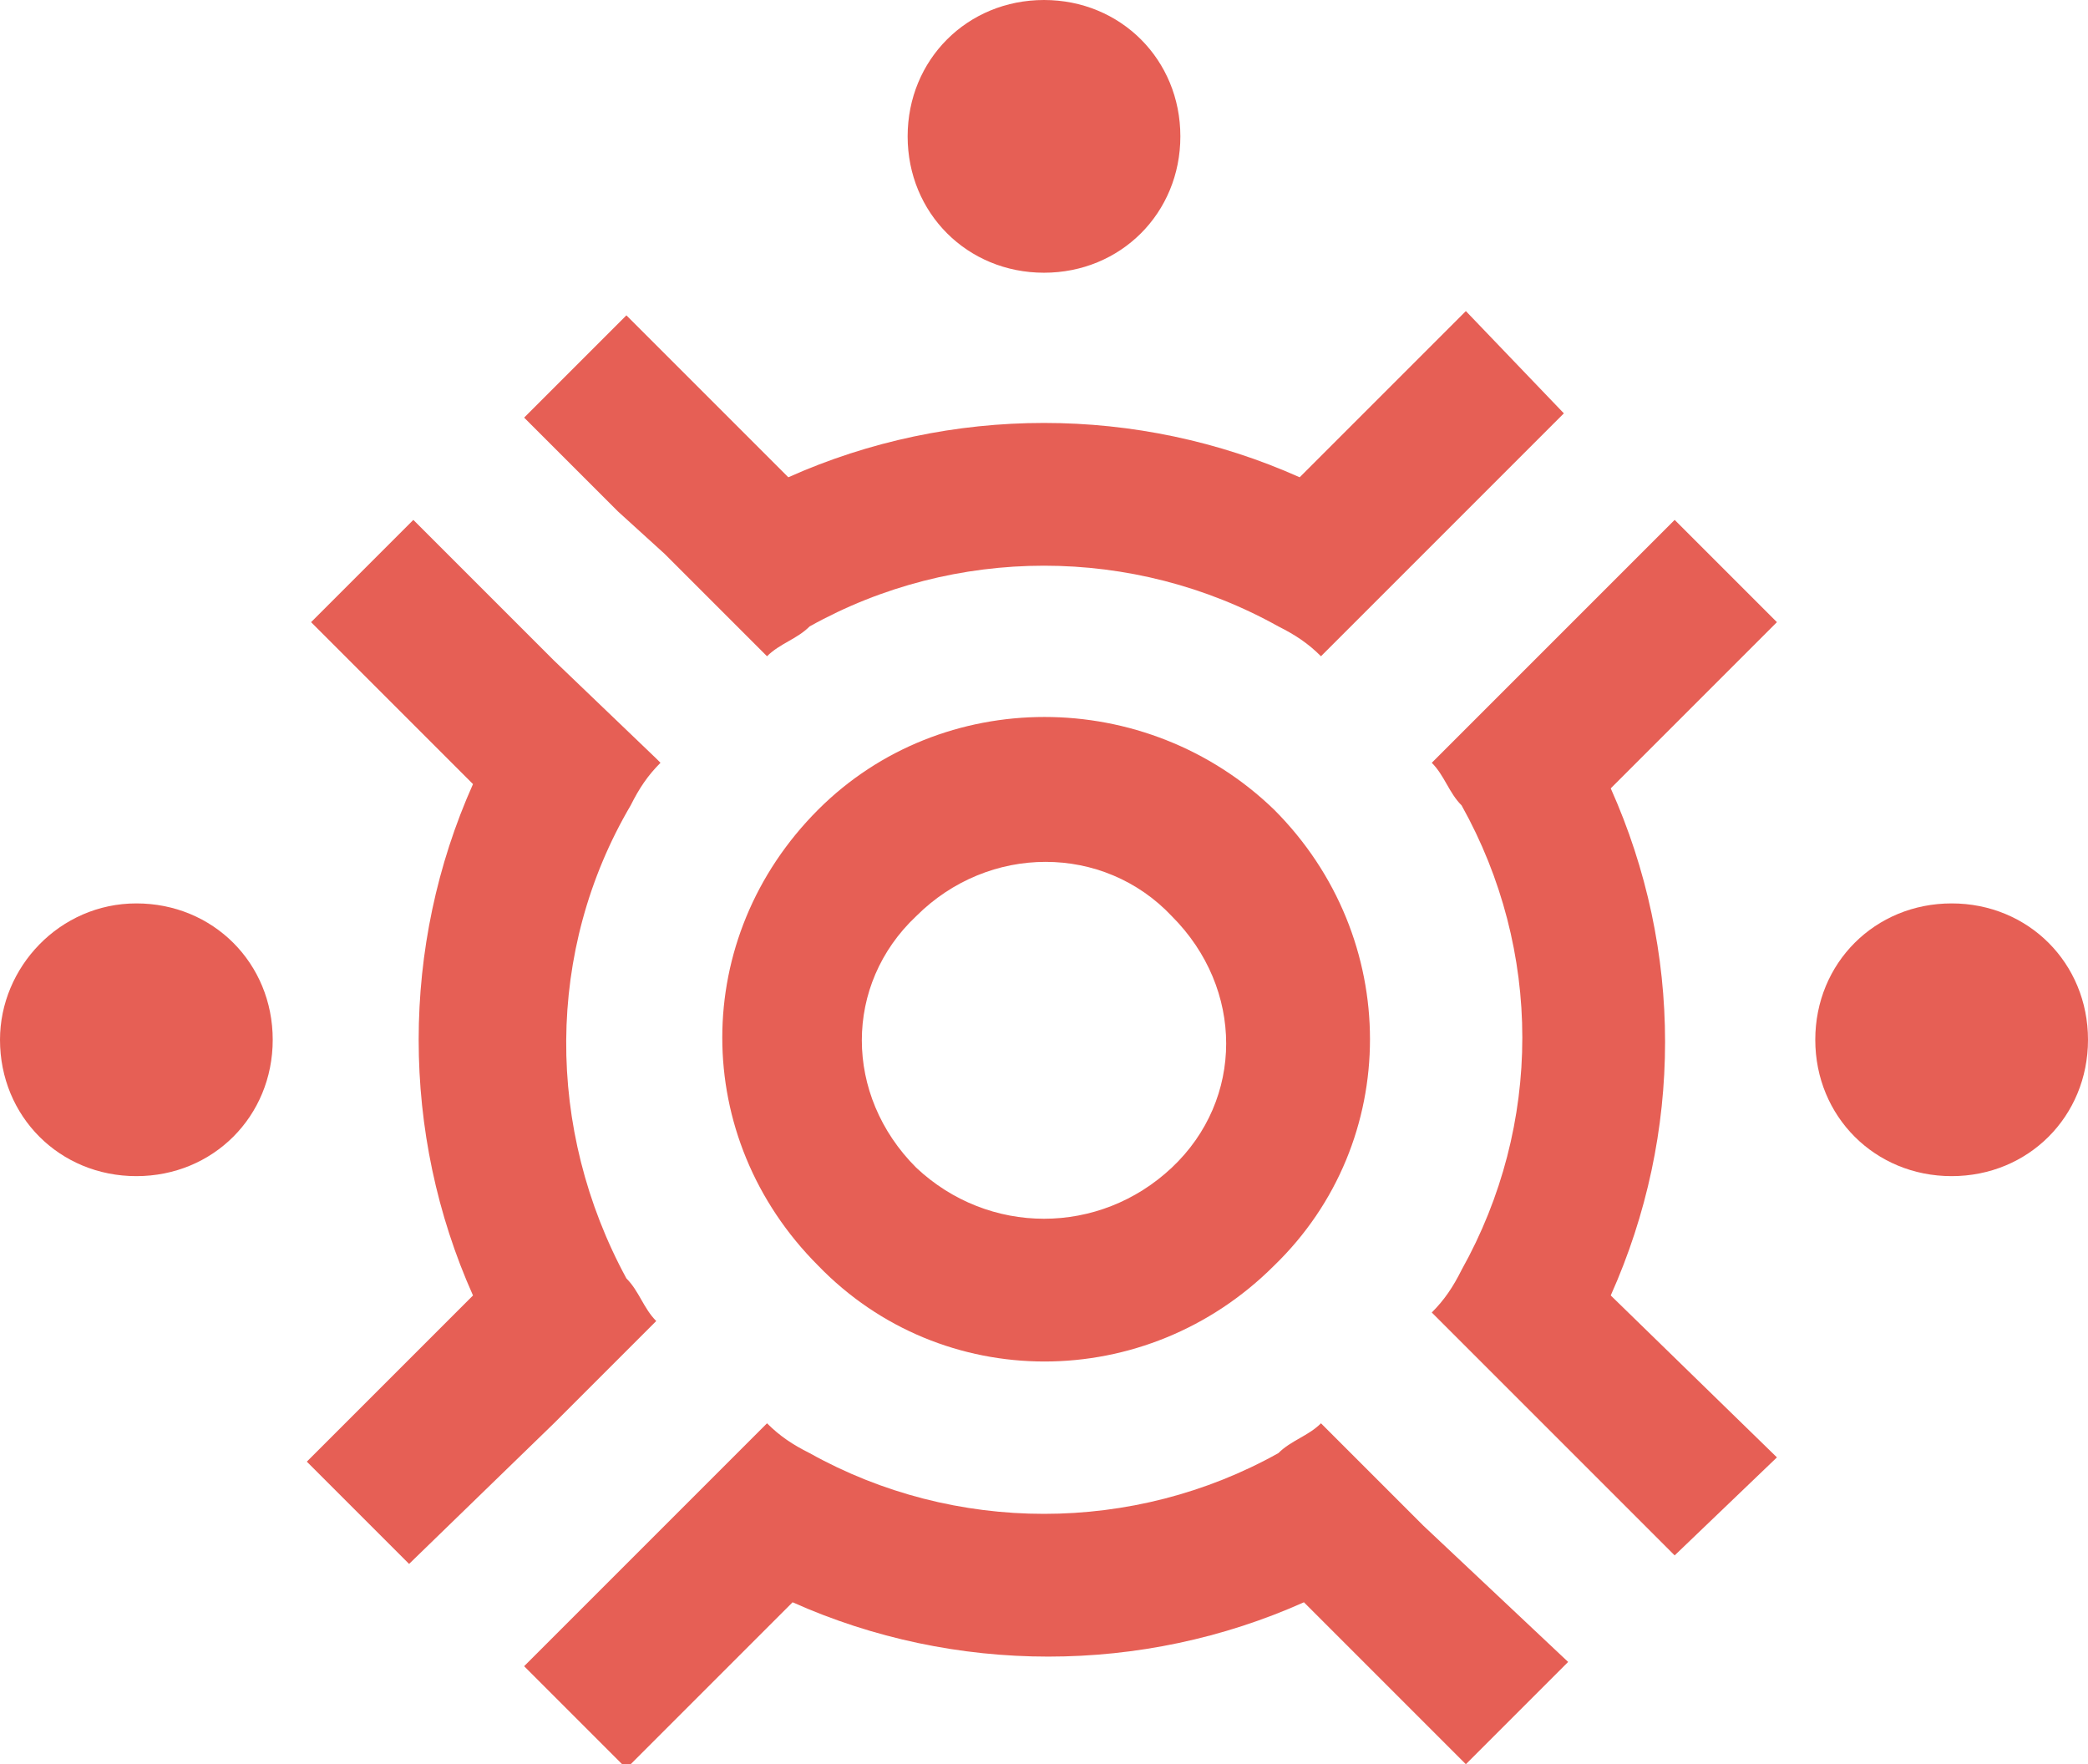
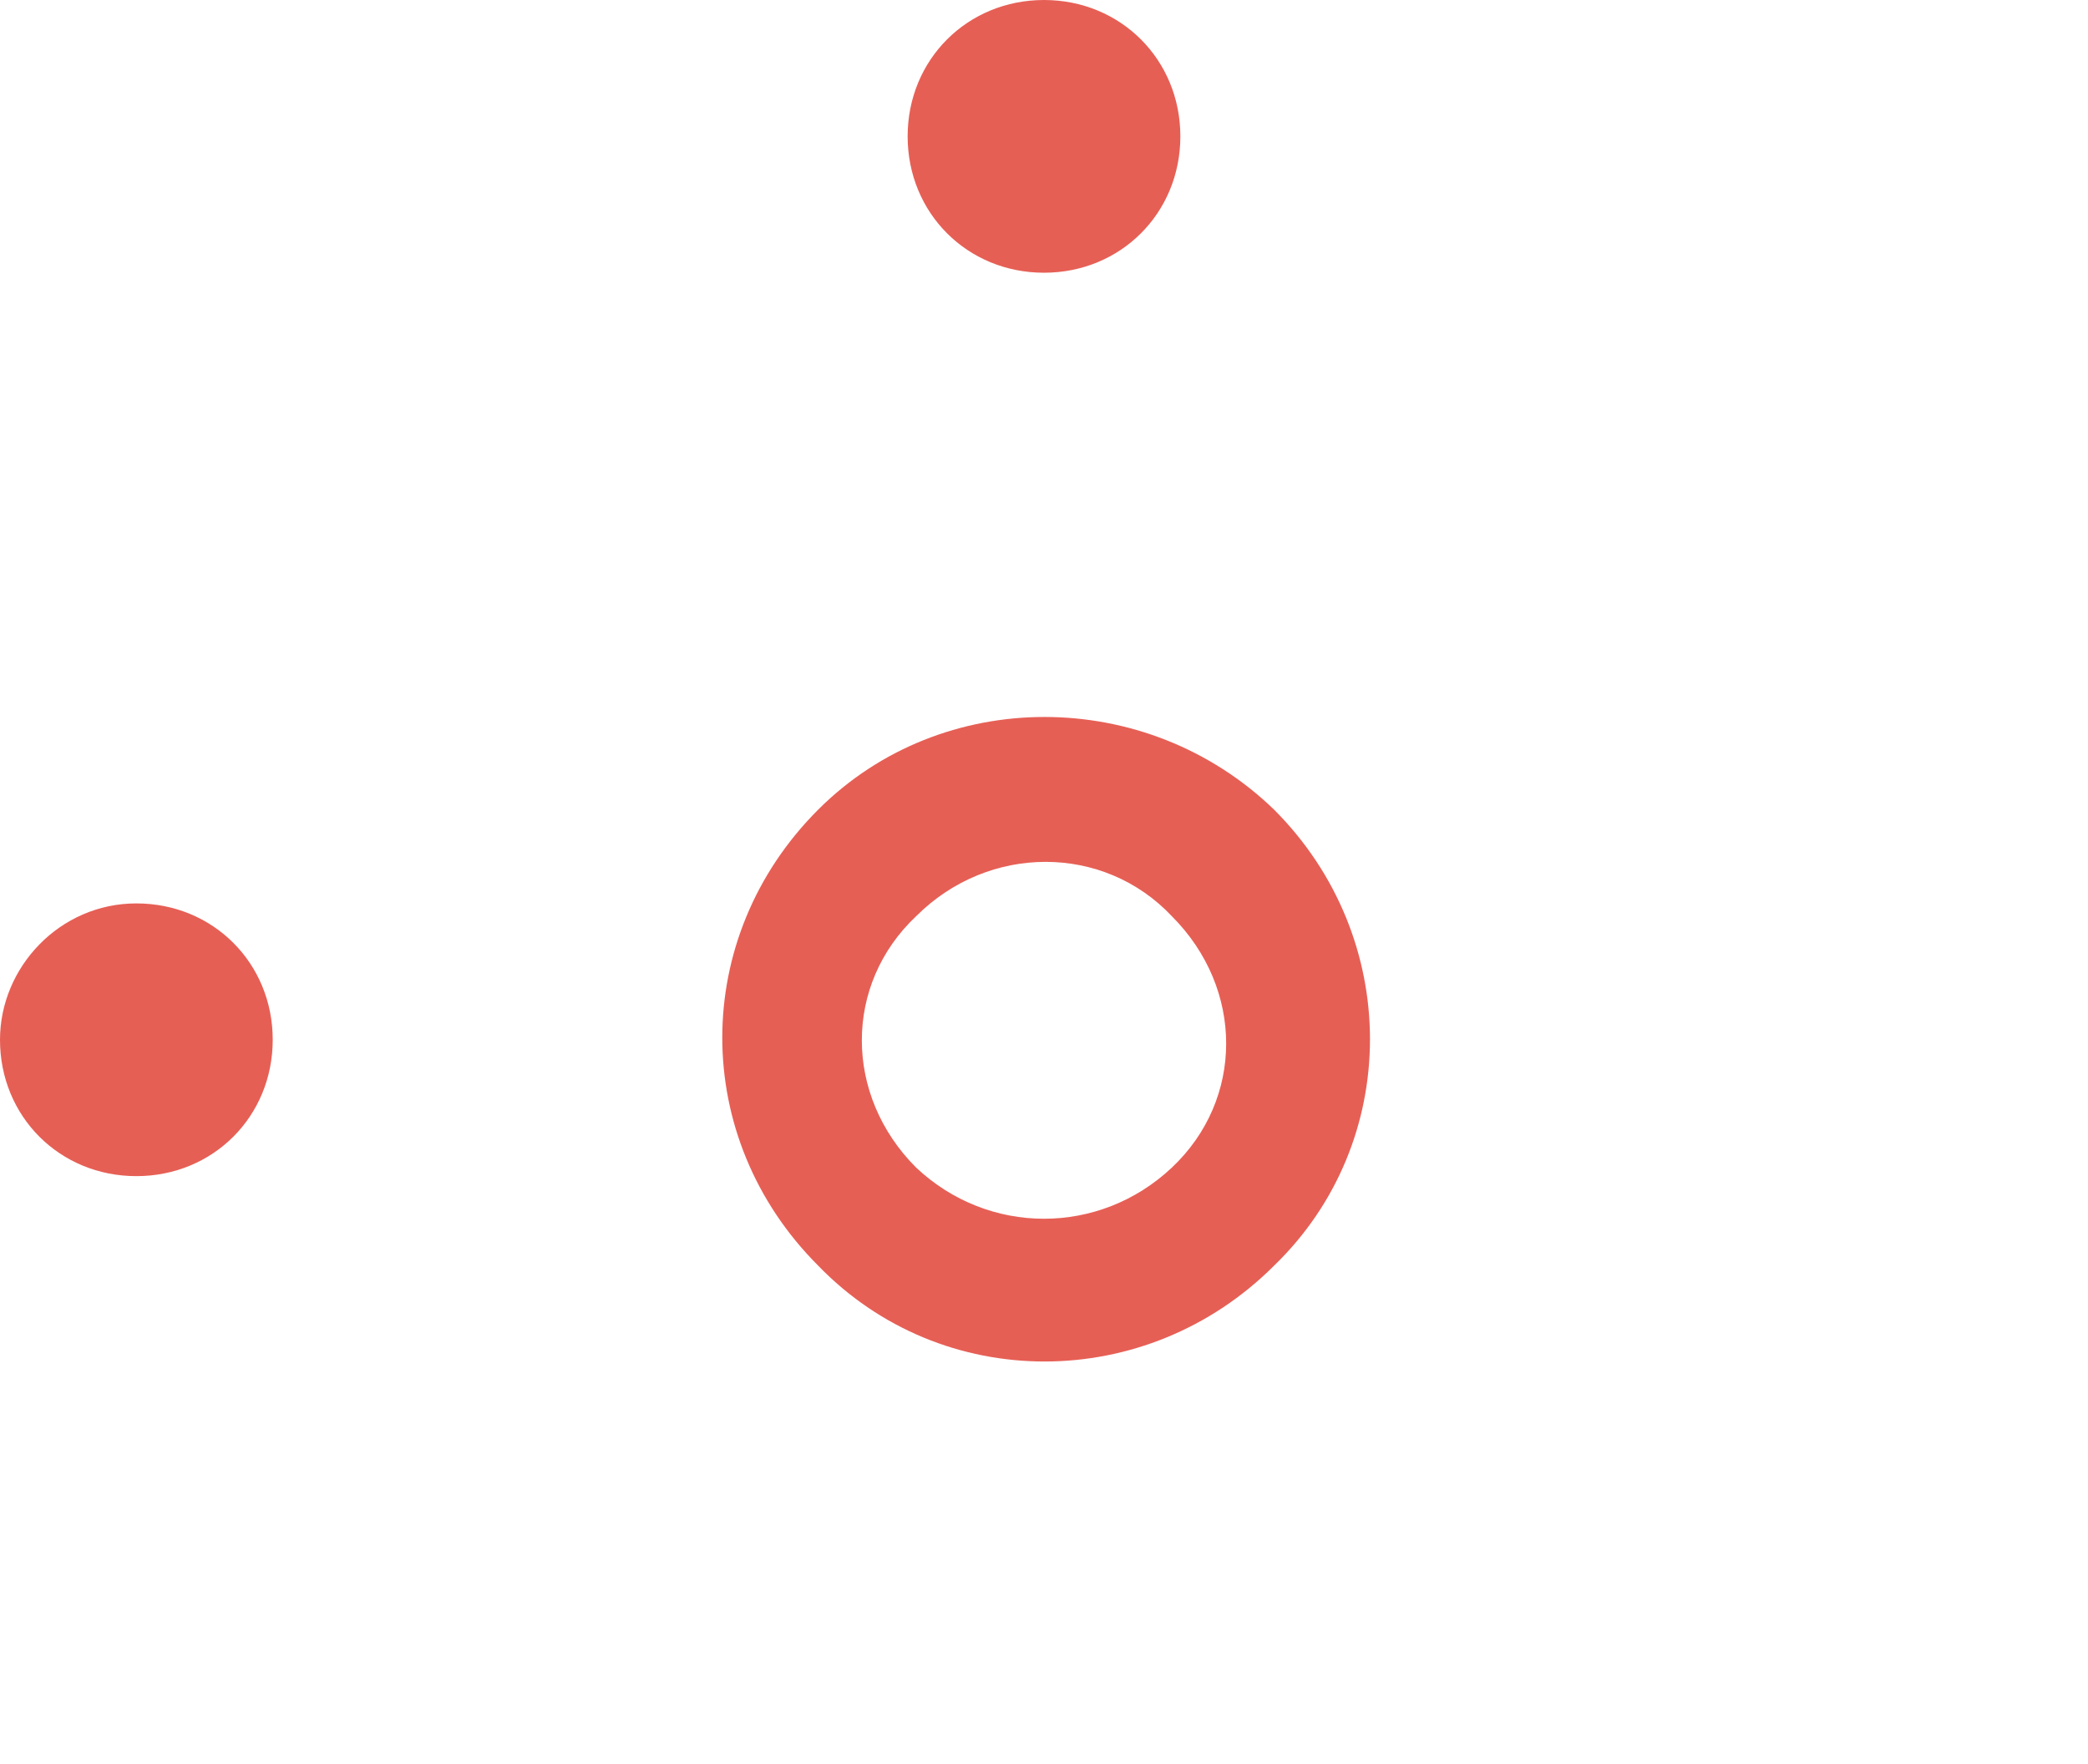
<svg xmlns="http://www.w3.org/2000/svg" version="1.1" id="Layer_1" x="0px" y="0px" viewBox="0 0 49 41.4" style="enable-background:new 0 0 49 41.4;" xml:space="preserve">
  <style type="text/css">
	.st0{fill:#E65F55;}
</style>
  <path class="st0" d="M29.9,29.7c3-2.9,3-7.7,0-10.7c-3-2.9-7.8-2.9-10.7,0c-3,3-3,7.7,0,10.7C22.1,32.7,26.9,32.7,29.9,29.7z   M21.5,27.4c-1.7-1.7-1.7-4.3,0-5.9c1.7-1.7,4.4-1.7,6,0c1.7,1.7,1.7,4.3,0,5.9C25.8,29,23.2,29,21.5,27.4z" />
-   <path class="st0" d="M14.8,18.9c0.2-0.4,0.4-0.7,0.7-1l-0.1-0.1L13,15.5l-1.1-1.1l-2.2-2.2l-2.4,2.4l3.8,3.8c-1.7,3.8-1.7,8.2,0,12  l-3.9,3.9l2.4,2.4l3.4-3.3l2.4-2.4c-0.3-0.3-0.4-0.7-0.7-1C12.8,26.5,12.8,22.3,14.8,18.9z" />
-   <path class="st0" d="M33.4,35.8L31,33.4c-0.3,0.3-0.7,0.4-1,0.7c-3.4,1.9-7.6,1.9-11,0c-0.4-0.2-0.7-0.4-1-0.7l-2.4,2.4l-3.3,3.3  l2.4,2.4l3.9-3.9c3.8,1.7,8.2,1.7,12,0l3.8,3.8l2.4-2.4L33.4,35.8z" />
-   <path class="st0" d="M37.8,30.4c1.7-3.8,1.7-8.1,0-11.9l3.9-3.9l-2.4-2.4L36,15.5l-2.4,2.4c0.3,0.3,0.4,0.7,0.7,1  c1.9,3.4,1.9,7.5,0,10.9c-0.2,0.4-0.4,0.7-0.7,1l2.4,2.4l3.3,3.3l2.4-2.3L37.8,30.4z" />
-   <path class="st0" d="M15.6,13l2.3,2.3l0.1,0.1c0.3-0.3,0.7-0.4,1-0.7c3.4-1.9,7.6-1.9,11,0c0.4,0.2,0.7,0.4,1,0.7l2.4-2.4l3.3-3.3  l-2.3-2.4l-3.9,3.9c-3.8-1.7-8.2-1.7-12,0l-3.8-3.8l-2.4,2.4l2.2,2.2L15.6,13z" />
  <path class="st0" d="M0,24.4c0,1.8,1.4,3.2,3.2,3.2s3.2-1.4,3.2-3.2c0-1.8-1.4-3.2-3.2-3.2S0,22.7,0,24.4z" />
-   <path class="st0" d="M42.6,24.4c0,1.8,1.4,3.2,3.2,3.2c1.8,0,3.2-1.4,3.2-3.2s-1.4-3.2-3.2-3.2C44,21.2,42.6,22.6,42.6,24.4z" />
  <path class="st0" d="M21.3,3.2c0,1.8,1.4,3.2,3.2,3.2s3.2-1.4,3.2-3.2S26.3,0,24.5,0S21.3,1.4,21.3,3.2z" />
</svg>